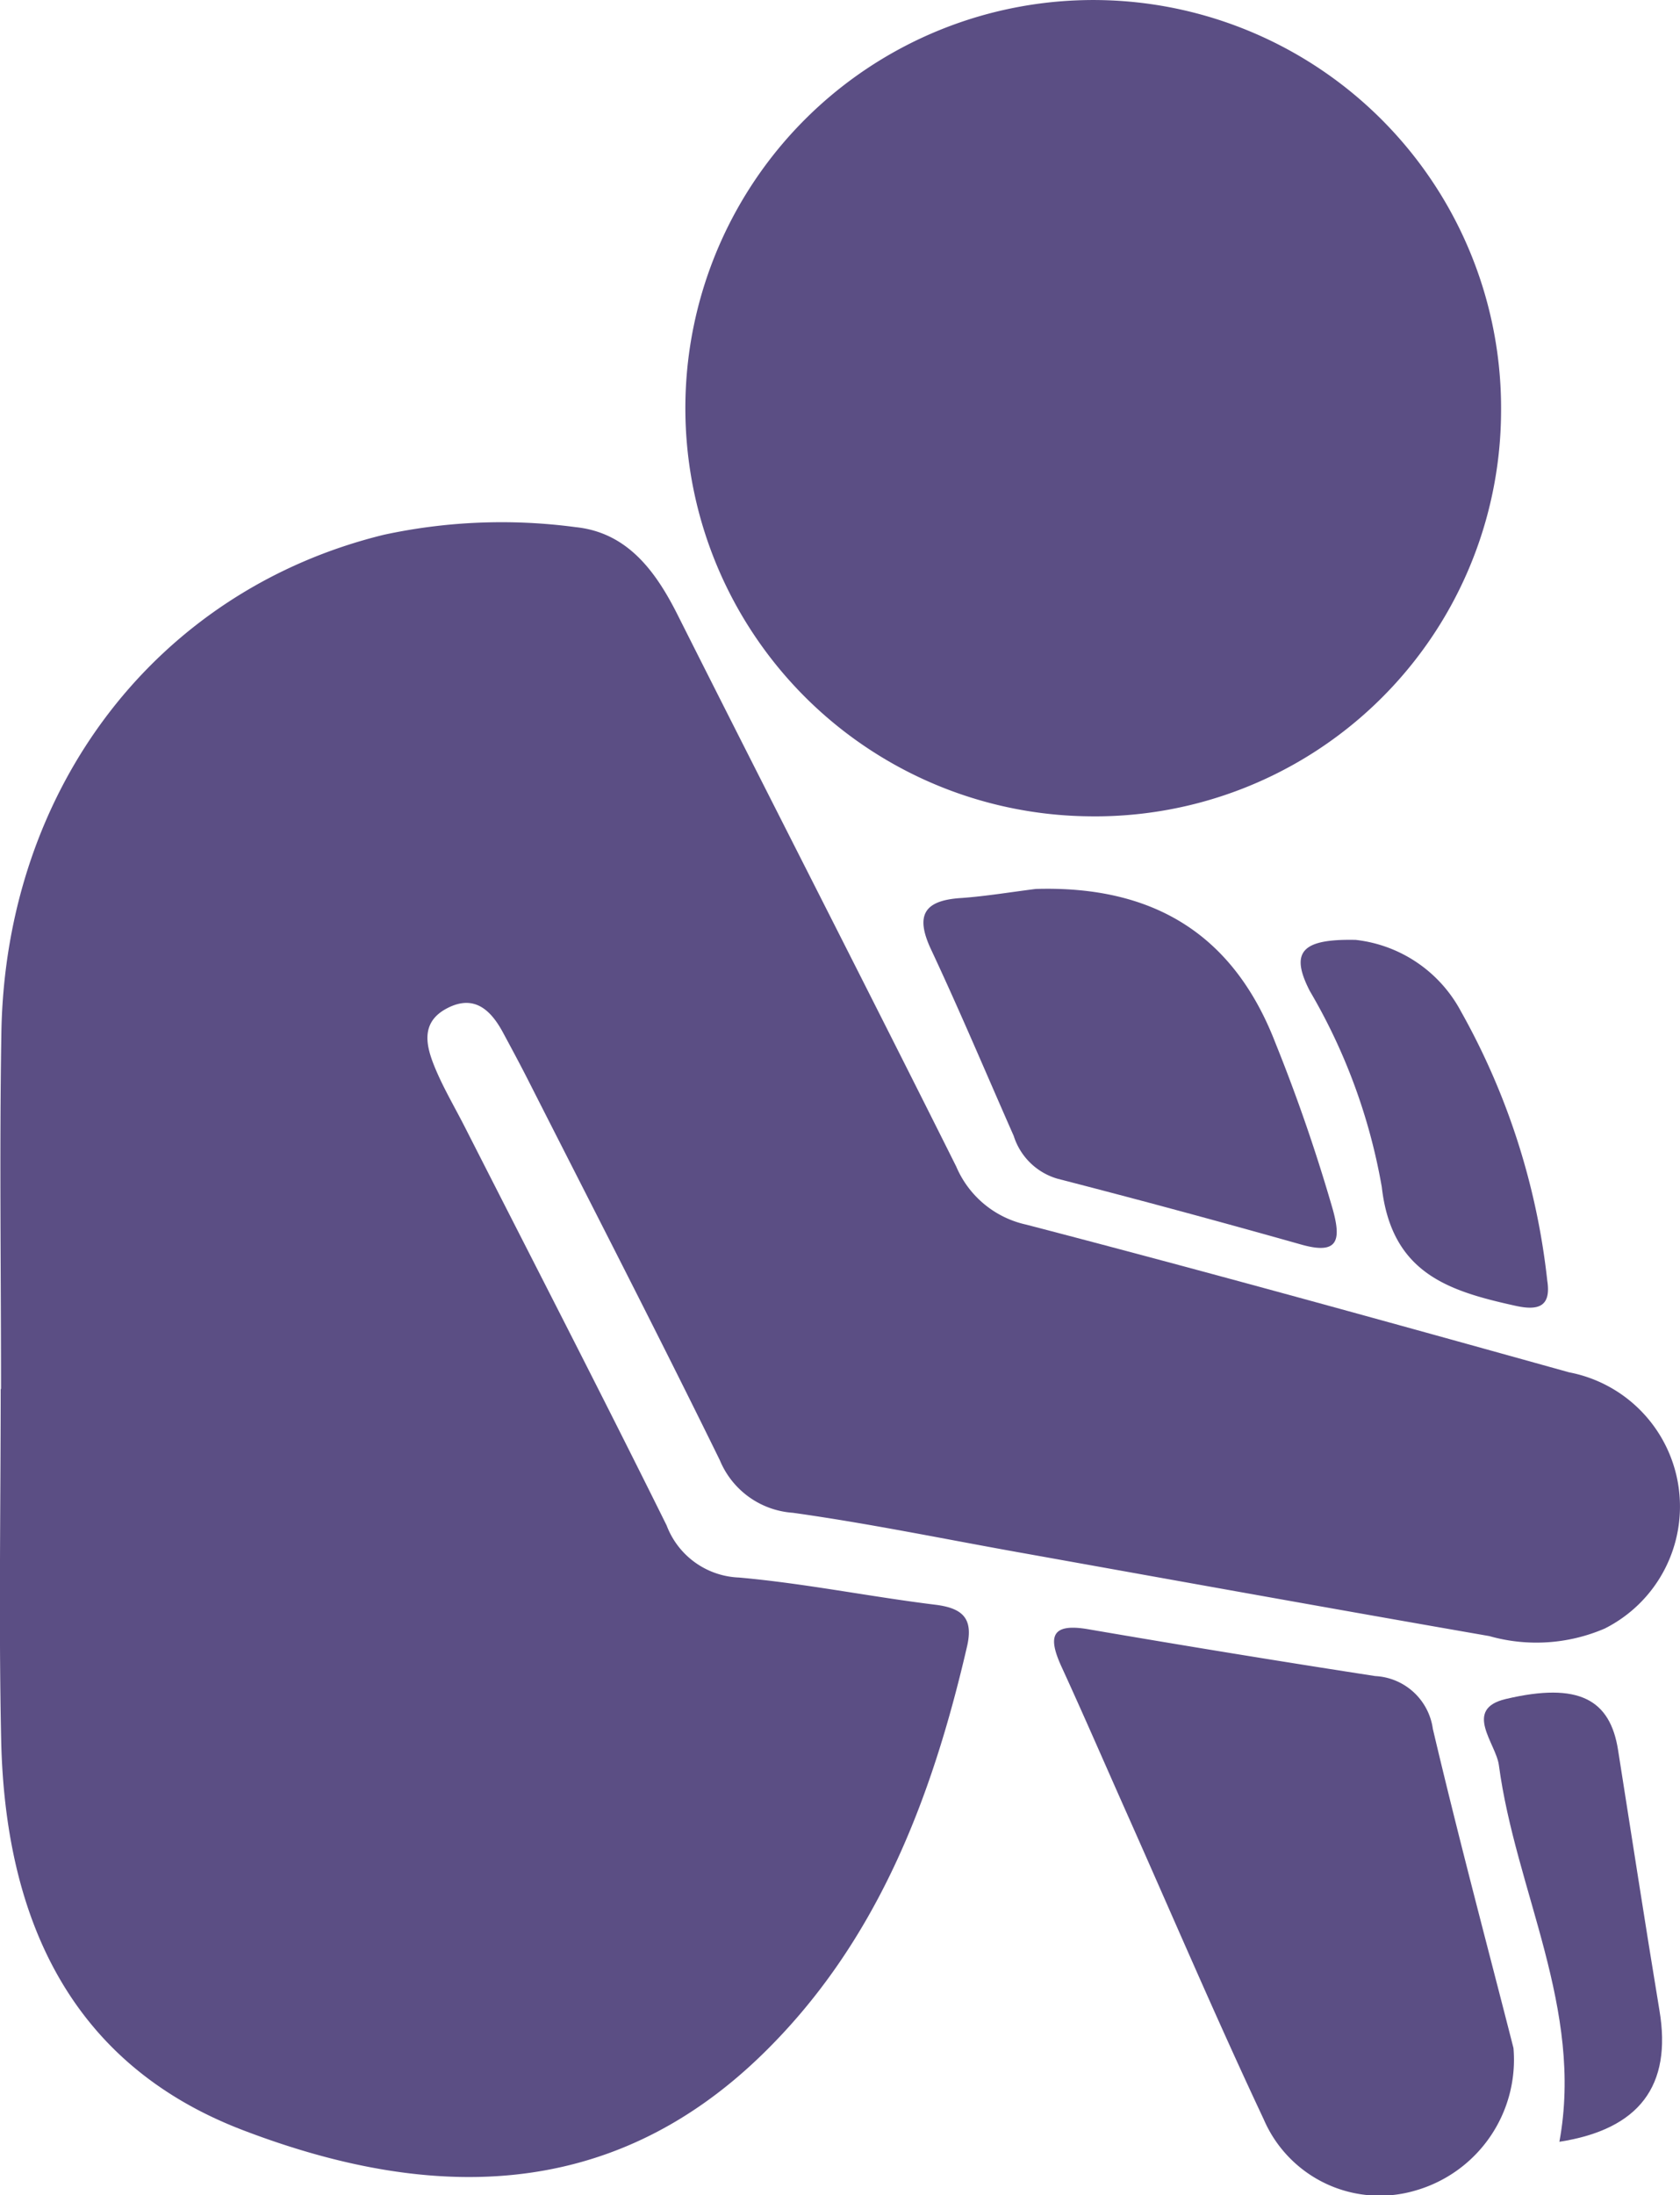
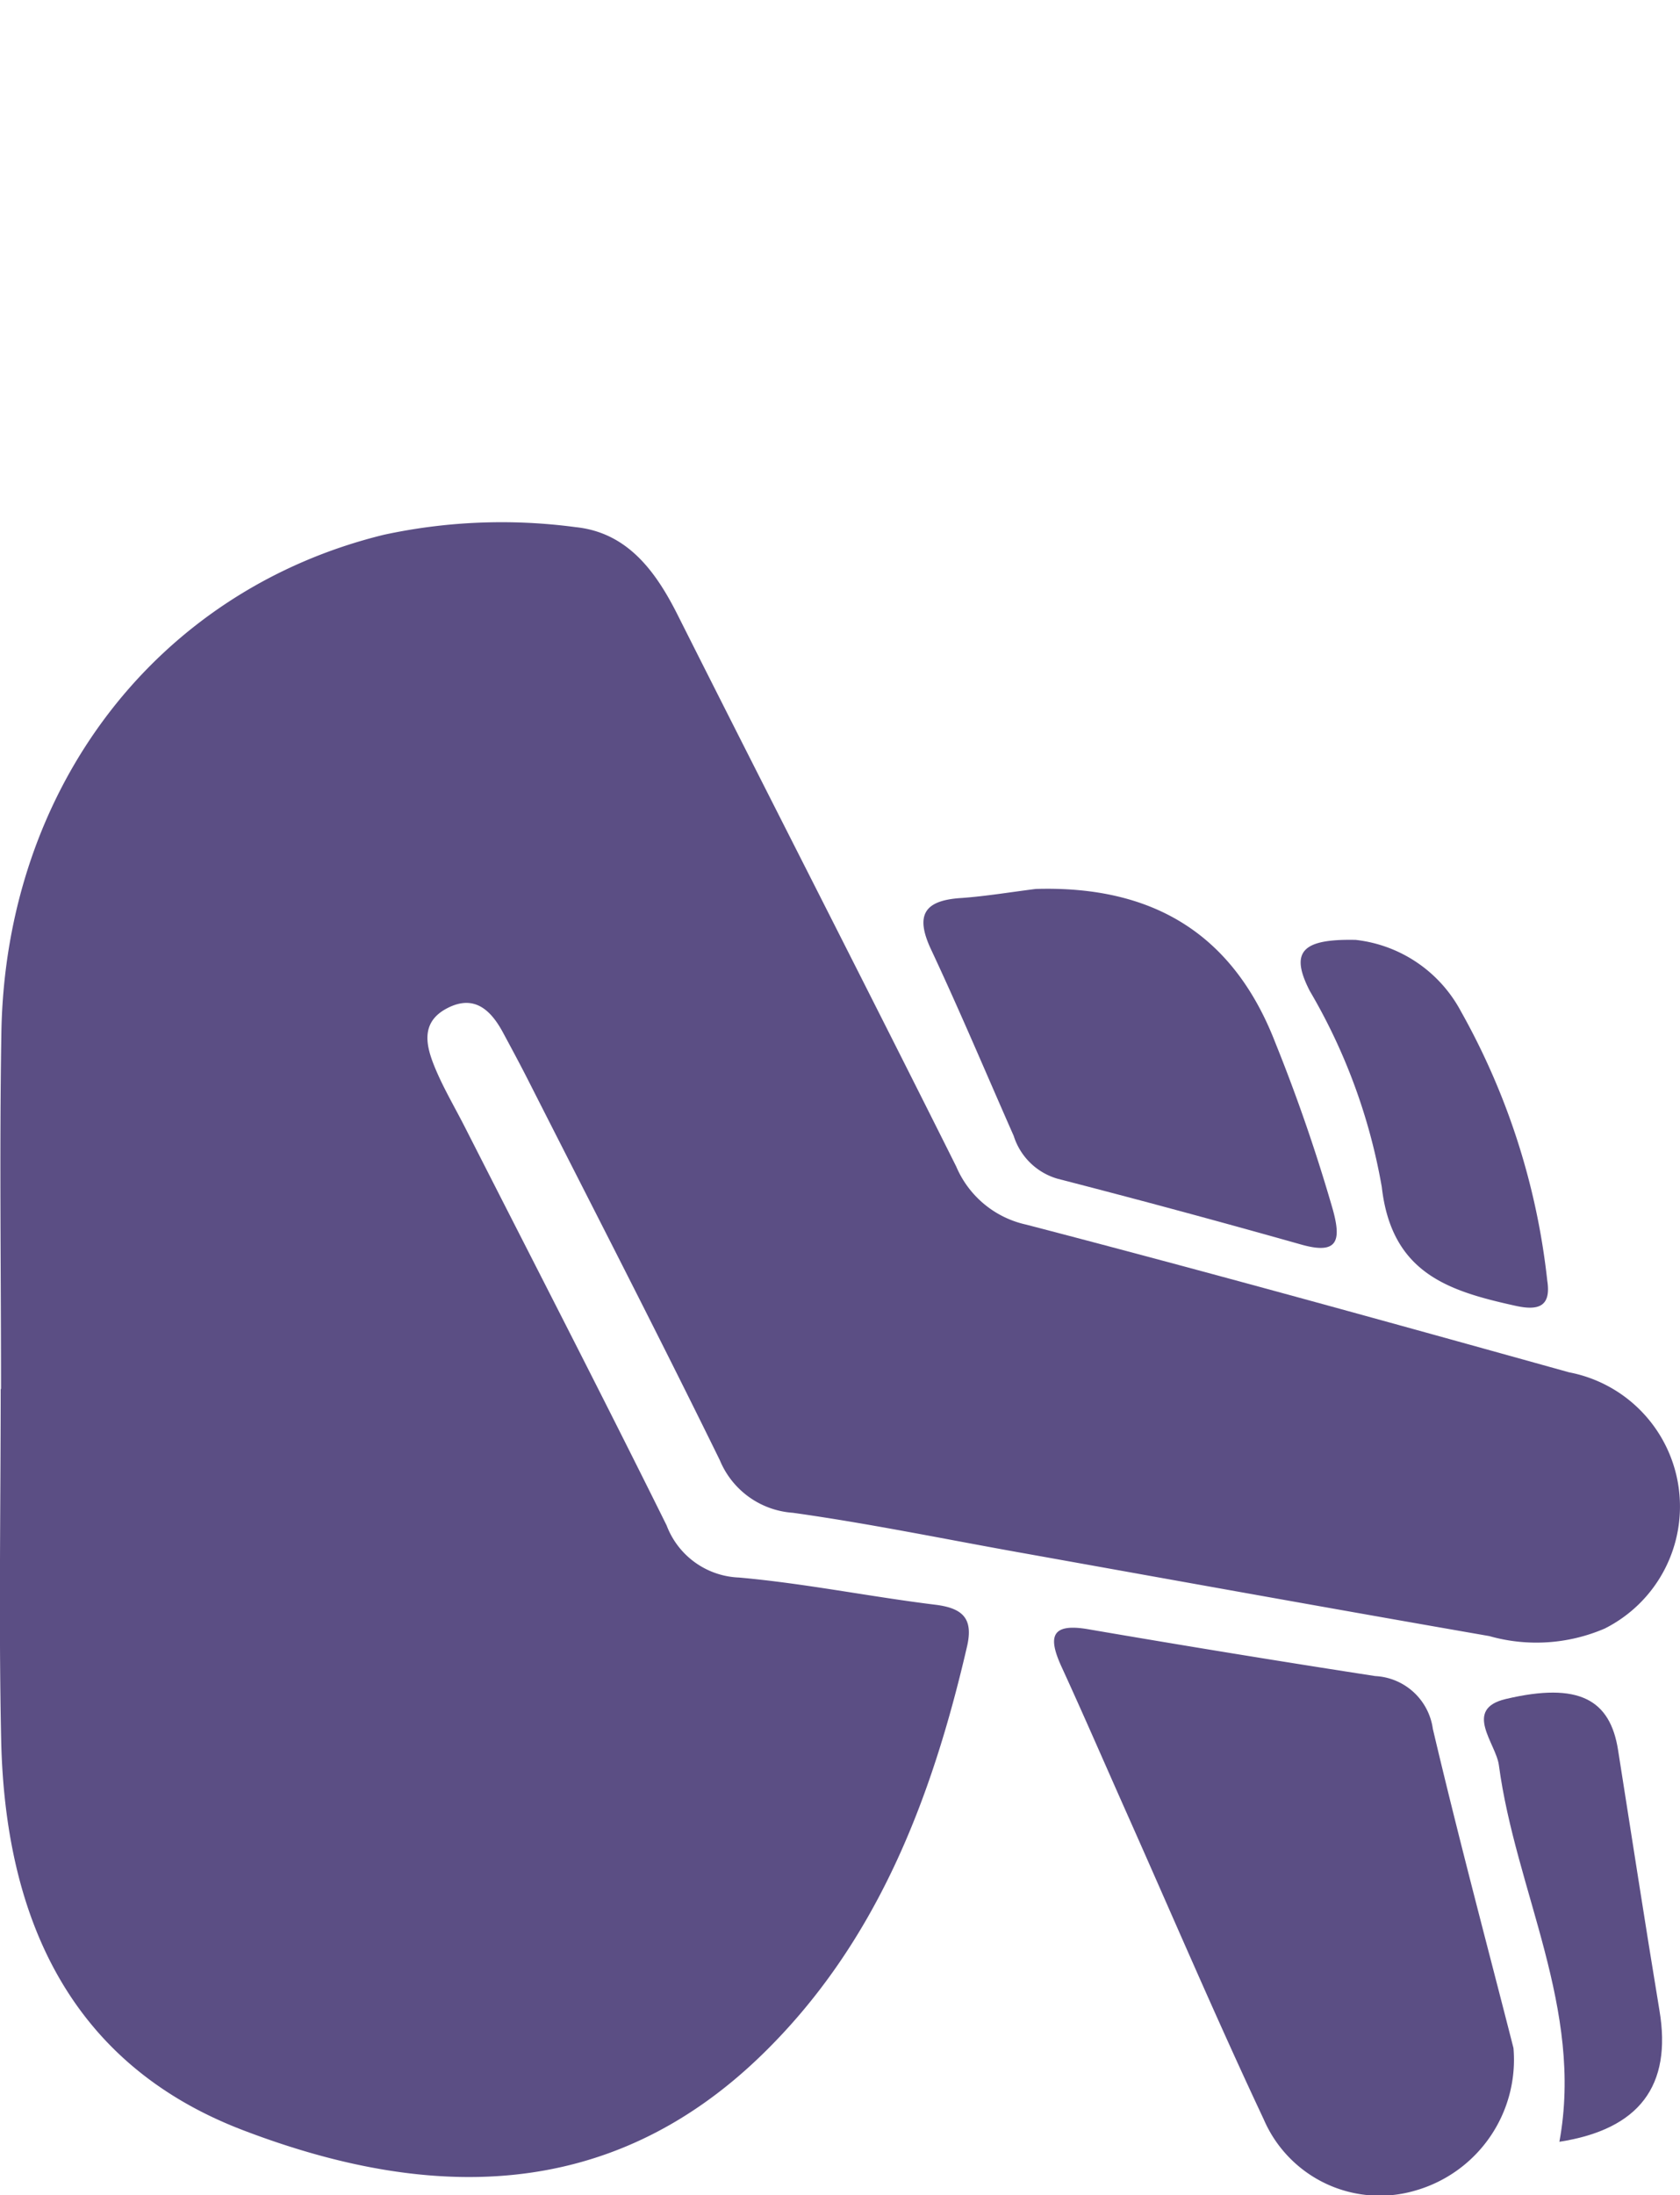
<svg xmlns="http://www.w3.org/2000/svg" width="49.017" height="64" viewBox="0 0 49.017 64">
  <g transform="translate(-1212 -2491)">
    <g transform="translate(1147.014 2452)">
      <path d="M65.016,118.039c0-3.46-.047-6.921.01-10.38.116-7.159,4.555-12.912,11.162-14.526a16.3,16.3,0,0,1,5.6-.221c1.484.156,2.312,1.255,2.956,2.532,2.705,5.374,5.451,10.728,8.142,16.11a2.891,2.891,0,0,0,2.043,1.693c5.294,1.378,10.567,2.839,15.838,4.306a3.982,3.982,0,0,1,1.038,7.471,5.045,5.045,0,0,1-3.367.219c-4.518-.786-9.031-1.6-13.546-2.409-2.257-.4-4.506-.869-6.775-1.186a2.49,2.49,0,0,1-2.128-1.531c-1.821-3.711-3.717-7.385-5.588-11.071-.237-.467-.485-.927-.733-1.388-.357-.666-.841-1.13-1.63-.723-.812.419-.617,1.128-.344,1.777.243.577.565,1.121.85,1.68,1.97,3.871,3.962,7.731,5.891,11.622a2.354,2.354,0,0,0,2.113,1.522c1.918.17,3.815.558,5.729.793.8.1,1.115.4.923,1.222-1.032,4.455-2.636,8.644-5.977,11.893-4.492,4.369-9.811,4.247-15.16,2.2-5.055-1.937-6.932-6.21-7.043-11.38-.073-3.406-.014-6.815-.014-10.223Z" transform="translate(0 -38.542)" fill="#5b4e84" />
-       <path d="M146.534,62.8a11.9,11.9,0,1,1,12.027-11.769A11.843,11.843,0,0,1,146.534,62.8Z" transform="translate(-49.779 0)" fill="#5b4e84" />
      <path d="M185.418,216.179a3.965,3.965,0,0,1-2.846,4.15,3.684,3.684,0,0,1-4.442-2.075c-1.382-2.935-2.658-5.921-3.978-8.885-.639-1.434-1.263-2.876-1.917-4.3-.39-.852-.339-1.293.778-1.1q4.179.717,8.371,1.365a1.788,1.788,0,0,1,1.682,1.54C183.833,210.127,184.7,213.362,185.418,216.179Z" transform="translate(-76.274 -117.467)" fill="#5b4e84" />
      <path d="M161.888,128.988c3.36-.1,5.739,1.26,6.986,4.476a50.15,50.15,0,0,1,1.683,4.881c.244.89.15,1.314-.921,1.012q-3.541-1-7.105-1.918a1.891,1.891,0,0,1-1.286-1.248c-.8-1.813-1.571-3.644-2.413-5.439-.475-1.013-.192-1.433.883-1.5C160.441,129.2,161.163,129.078,161.888,128.988Z" transform="translate(-66.681 -64.07)" fill="#5b4e84" />
      <path d="M198.441,134.154a3.981,3.981,0,0,1,3.068,2.078,20.58,20.58,0,0,1,2.522,7.855c.123.786-.289.877-.933.734-1.942-.43-3.607-.942-3.895-3.462a17.025,17.025,0,0,0-2.1-5.715C196.511,134.493,196.881,134.122,198.441,134.154Z" transform="translate(-93.901 -67.751)" fill="#5b4e84" />
      <path d="M217.486,223.556c.714-3.876-1.275-7.308-1.766-10.984-.084-.63-1.051-1.629.2-1.925,2.14-.505,3.048.02,3.278,1.488.4,2.53.789,5.061,1.207,7.588C220.775,221.92,219.822,223.193,217.486,223.556Z" transform="translate(-107.002 -122.111)" fill="#5b4e84" />
    </g>
  </g>
</svg>